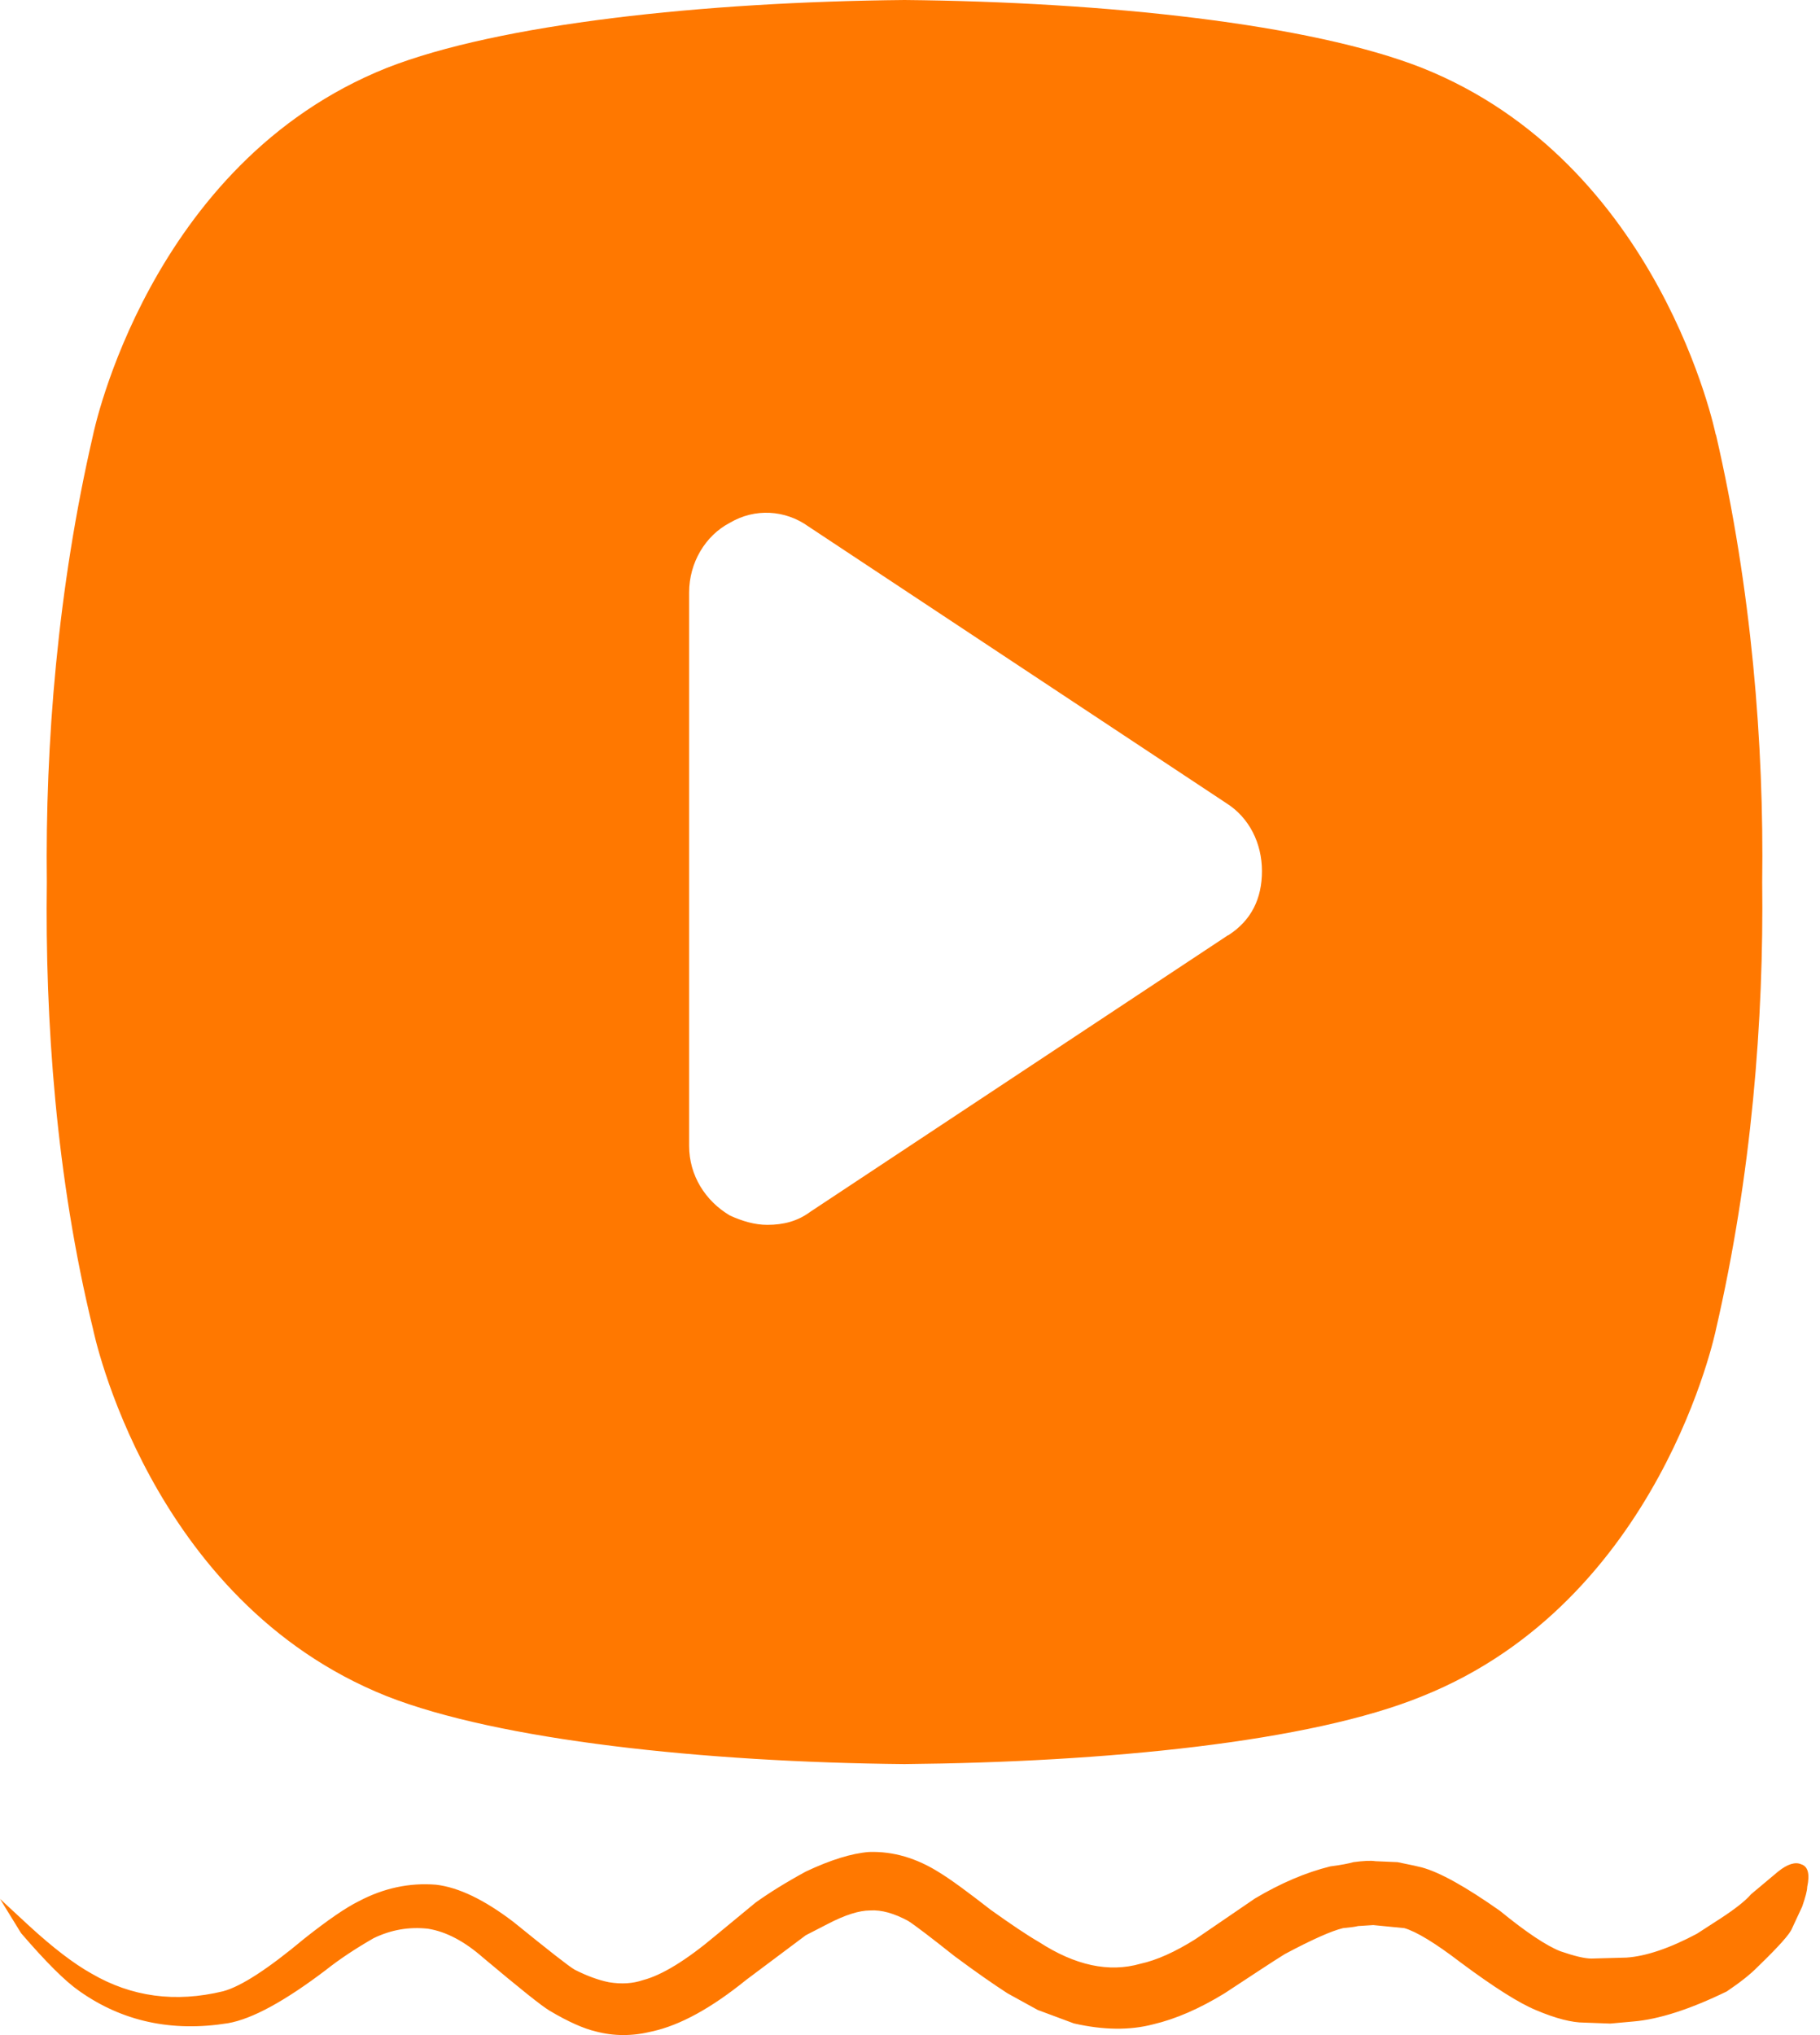
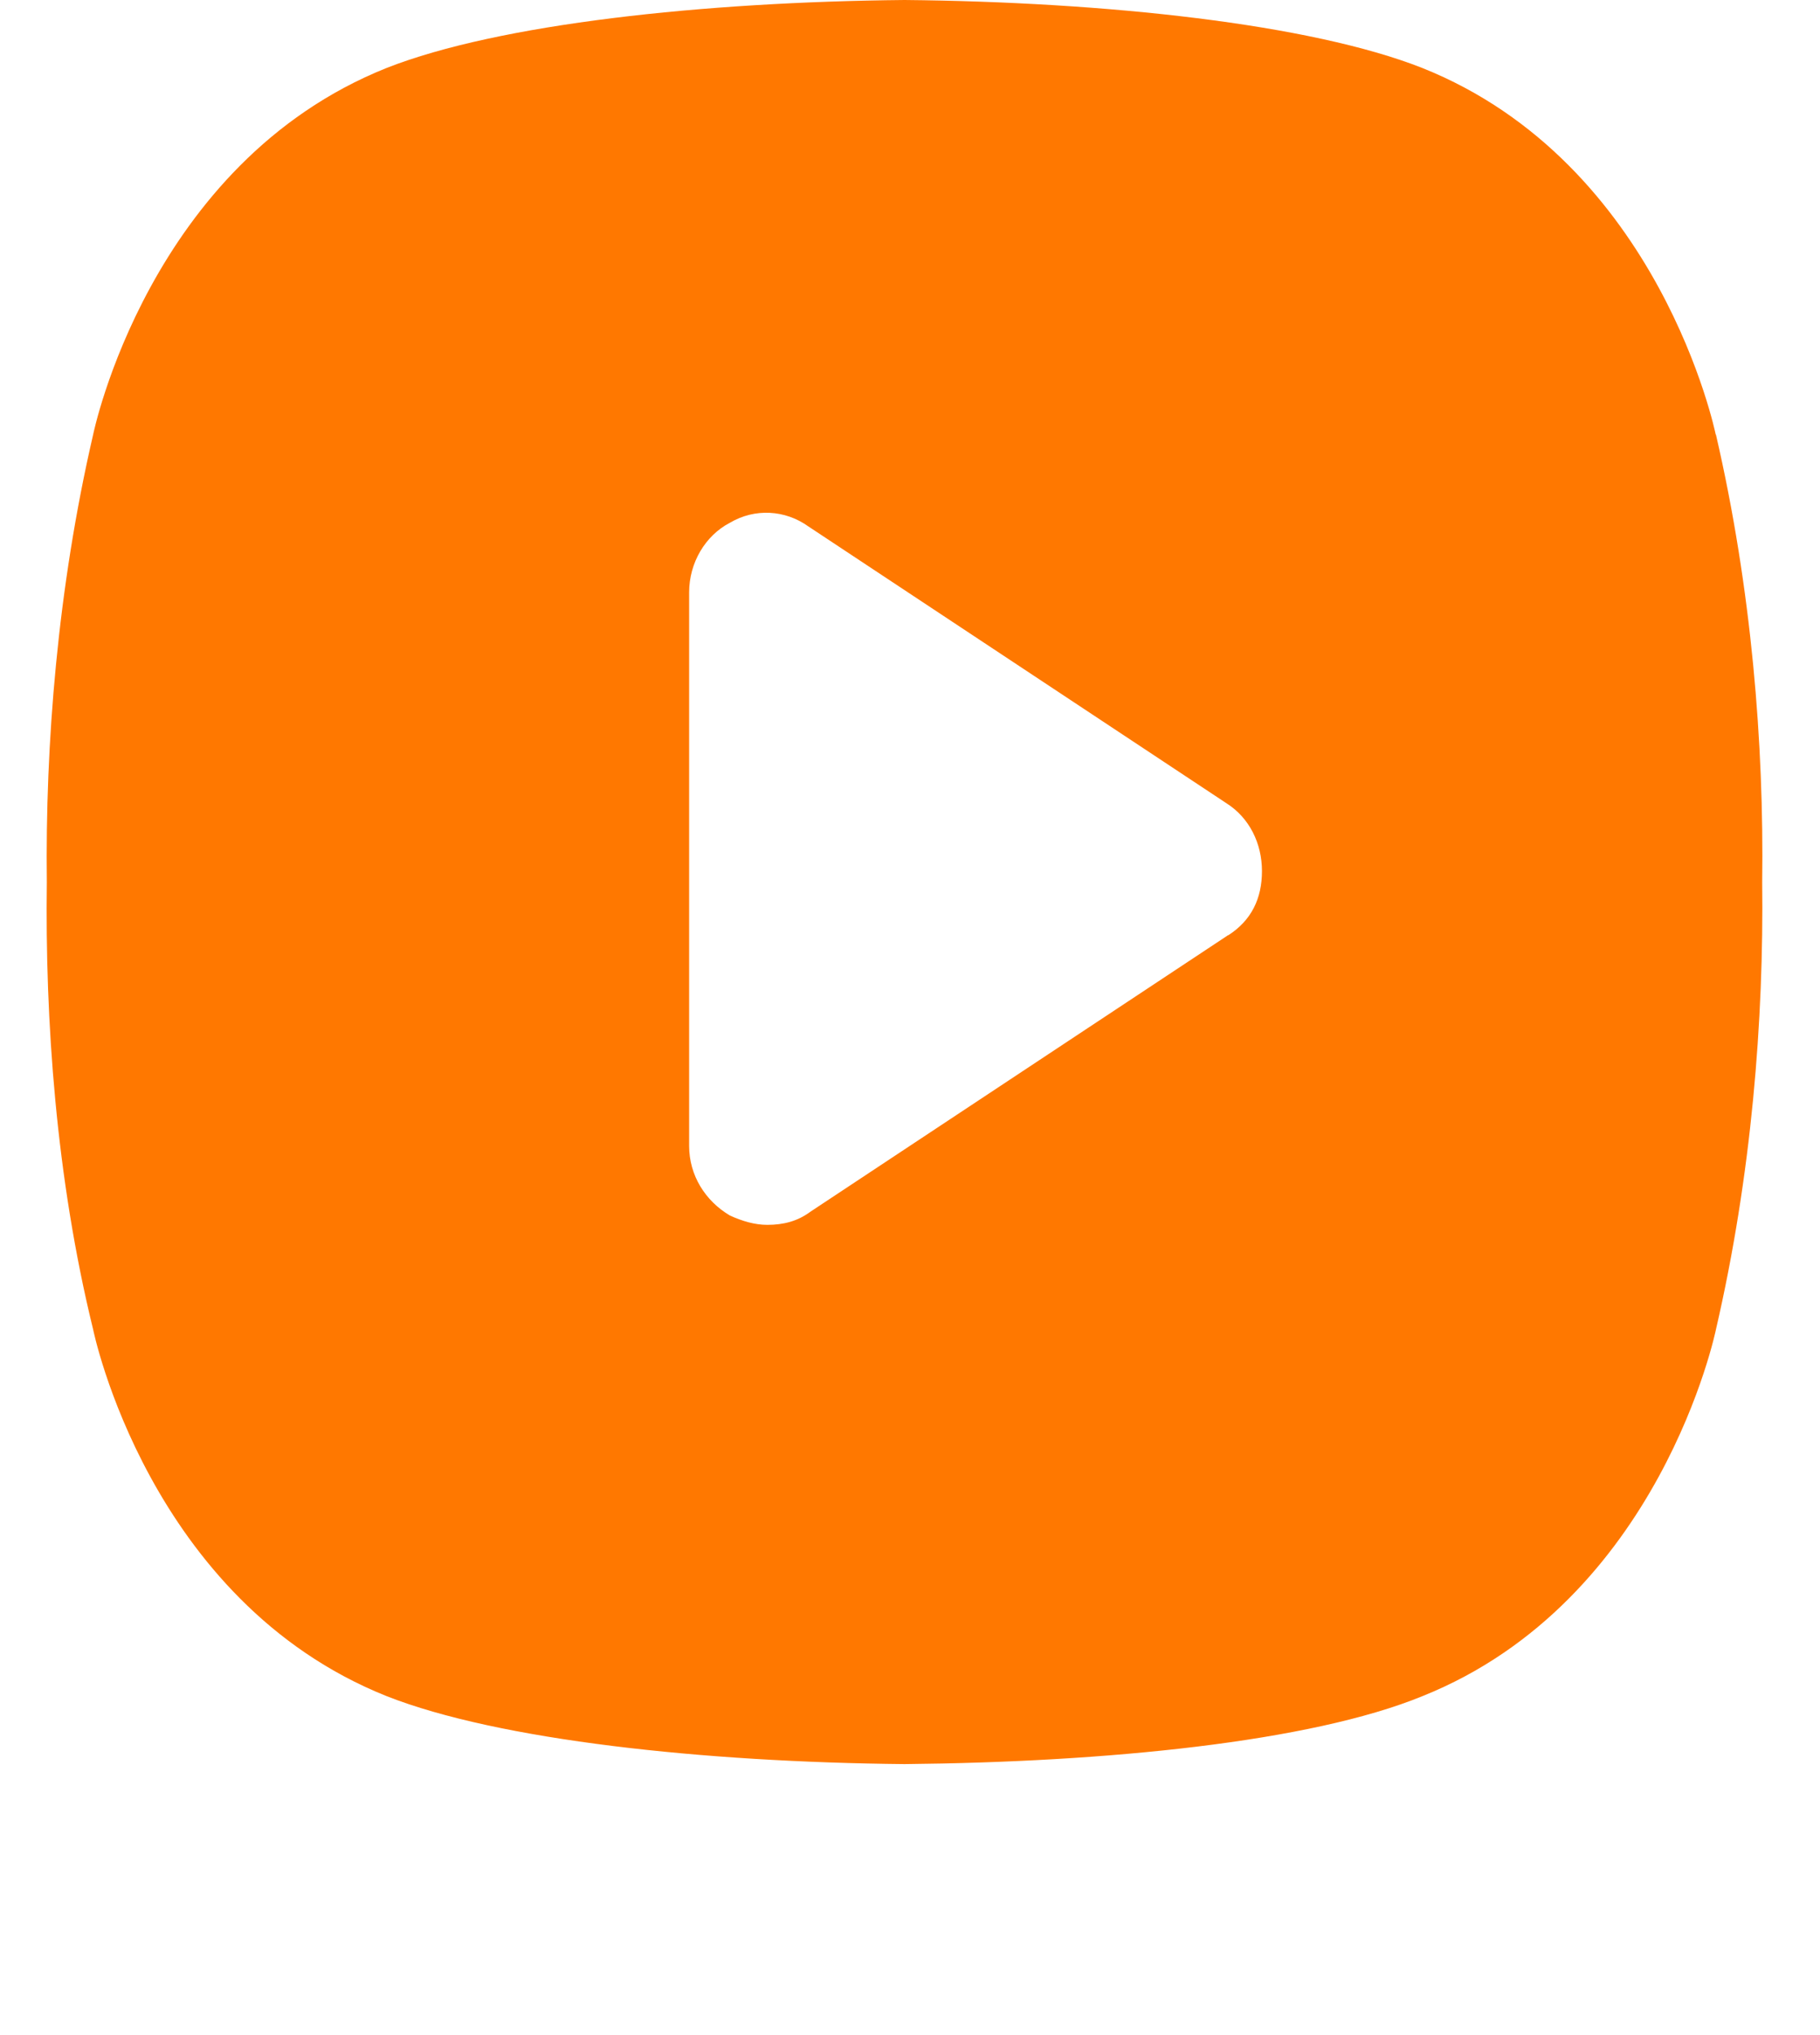
<svg xmlns="http://www.w3.org/2000/svg" width="34" height="38" viewBox="0 0 34 38" fill="none">
-   <path fill-rule="evenodd" clip-rule="evenodd" d="M17.55 34.965C17.763 35.095 18.08 35.328 18.509 35.662C18.886 35.931 19.185 36.133 19.409 36.262C20.085 36.7 20.716 36.837 21.305 36.668C21.605 36.603 21.951 36.449 22.338 36.205C22.812 35.881 23.181 35.63 23.443 35.45C23.921 35.166 24.388 34.965 24.852 34.85C25.05 34.825 25.197 34.796 25.284 34.771C25.472 34.746 25.608 34.739 25.695 34.753L26.107 34.771C26.358 34.822 26.508 34.854 26.557 34.868C26.895 34.958 27.383 35.231 28.021 35.68C28.509 36.079 28.886 36.33 29.148 36.434C29.409 36.524 29.604 36.571 29.73 36.571L30.385 36.553C30.748 36.528 31.187 36.381 31.7 36.108L32.15 35.817C32.425 35.637 32.614 35.486 32.711 35.371L33.217 34.947C33.391 34.807 33.538 34.761 33.649 34.811C33.775 34.85 33.813 34.99 33.761 35.235C33.761 35.299 33.729 35.422 33.667 35.601L33.478 36.007C33.44 36.111 33.227 36.348 32.84 36.722C32.704 36.862 32.509 37.016 32.258 37.185C31.571 37.519 30.989 37.706 30.514 37.746L30.082 37.785L29.594 37.767C29.367 37.767 29.067 37.692 28.694 37.534C28.38 37.404 27.913 37.11 27.285 36.643C26.811 36.28 26.459 36.068 26.236 36.003L25.654 35.946L25.371 35.964C25.322 35.978 25.228 35.989 25.089 36.003C24.876 36.054 24.513 36.215 24.001 36.488C23.774 36.628 23.401 36.876 22.875 37.221C22.411 37.505 21.968 37.699 21.543 37.799C21.103 37.914 20.611 37.907 20.061 37.782L19.384 37.53L18.823 37.221C18.561 37.052 18.23 36.822 17.829 36.524C17.39 36.176 17.104 35.957 16.964 35.867C16.703 35.727 16.465 35.658 16.253 35.673C16.054 35.673 15.789 35.755 15.465 35.924L15.053 36.136L13.944 36.966C13.292 37.494 12.707 37.817 12.18 37.932C11.818 38.022 11.469 38.022 11.13 37.932C10.904 37.879 10.618 37.753 10.266 37.544C10.116 37.455 9.704 37.124 9.028 36.557C8.676 36.248 8.334 36.068 7.996 36.014C7.644 35.975 7.309 36.032 6.981 36.19C6.643 36.384 6.343 36.582 6.081 36.79C5.318 37.368 4.711 37.699 4.261 37.778C3.212 37.947 2.284 37.746 1.482 37.178C1.221 36.998 0.858 36.636 0.394 36.097L0 35.457L0.544 35.96C0.994 36.373 1.381 36.668 1.709 36.851C2.459 37.289 3.278 37.397 4.167 37.182C4.505 37.092 5.011 36.761 5.687 36.197C6.127 35.849 6.462 35.619 6.702 35.501C7.166 35.256 7.647 35.152 8.146 35.192C8.571 35.242 9.052 35.475 9.593 35.888C10.245 36.416 10.625 36.715 10.736 36.779C10.963 36.894 11.176 36.973 11.375 37.013C11.612 37.052 11.824 37.038 12.013 36.973C12.361 36.883 12.815 36.607 13.366 36.144C13.805 35.781 14.053 35.576 14.115 35.526C14.366 35.346 14.677 35.152 15.053 34.947C15.517 34.728 15.911 34.606 16.235 34.581C16.685 34.566 17.125 34.696 17.55 34.965Z" fill="#FF7800" />
  <path d="M32.052 8.115C32.052 8.115 31.023 3.046 26.567 1.268C24.475 0.445 20.653 0.036 16.898 0C13.143 0.036 9.321 0.445 7.225 1.268C2.772 3.046 1.74 8.115 1.74 8.115C1.074 10.992 0.844 13.902 0.875 16.47C0.841 19.038 1.043 21.984 1.74 24.825C1.74 24.825 2.769 29.893 7.225 31.672C9.317 32.494 13.143 32.904 16.898 32.94C20.653 32.904 24.475 32.53 26.571 31.672C31.023 29.89 32.056 24.825 32.056 24.825C32.722 21.948 32.952 19.038 32.92 16.47C32.955 13.902 32.722 10.992 32.056 8.115H32.052ZM22.944 17.461L15.133 22.63C14.9 22.803 14.635 22.871 14.335 22.871C14.101 22.871 13.871 22.803 13.638 22.698C13.174 22.425 12.874 21.944 12.874 21.398V11.06C12.874 10.511 13.174 10 13.638 9.76C14.101 9.487 14.666 9.519 15.099 9.828L22.909 14.997C23.342 15.27 23.575 15.751 23.575 16.265C23.575 16.779 23.377 17.188 22.944 17.465V17.461Z" fill="#FF7800" />
</svg>